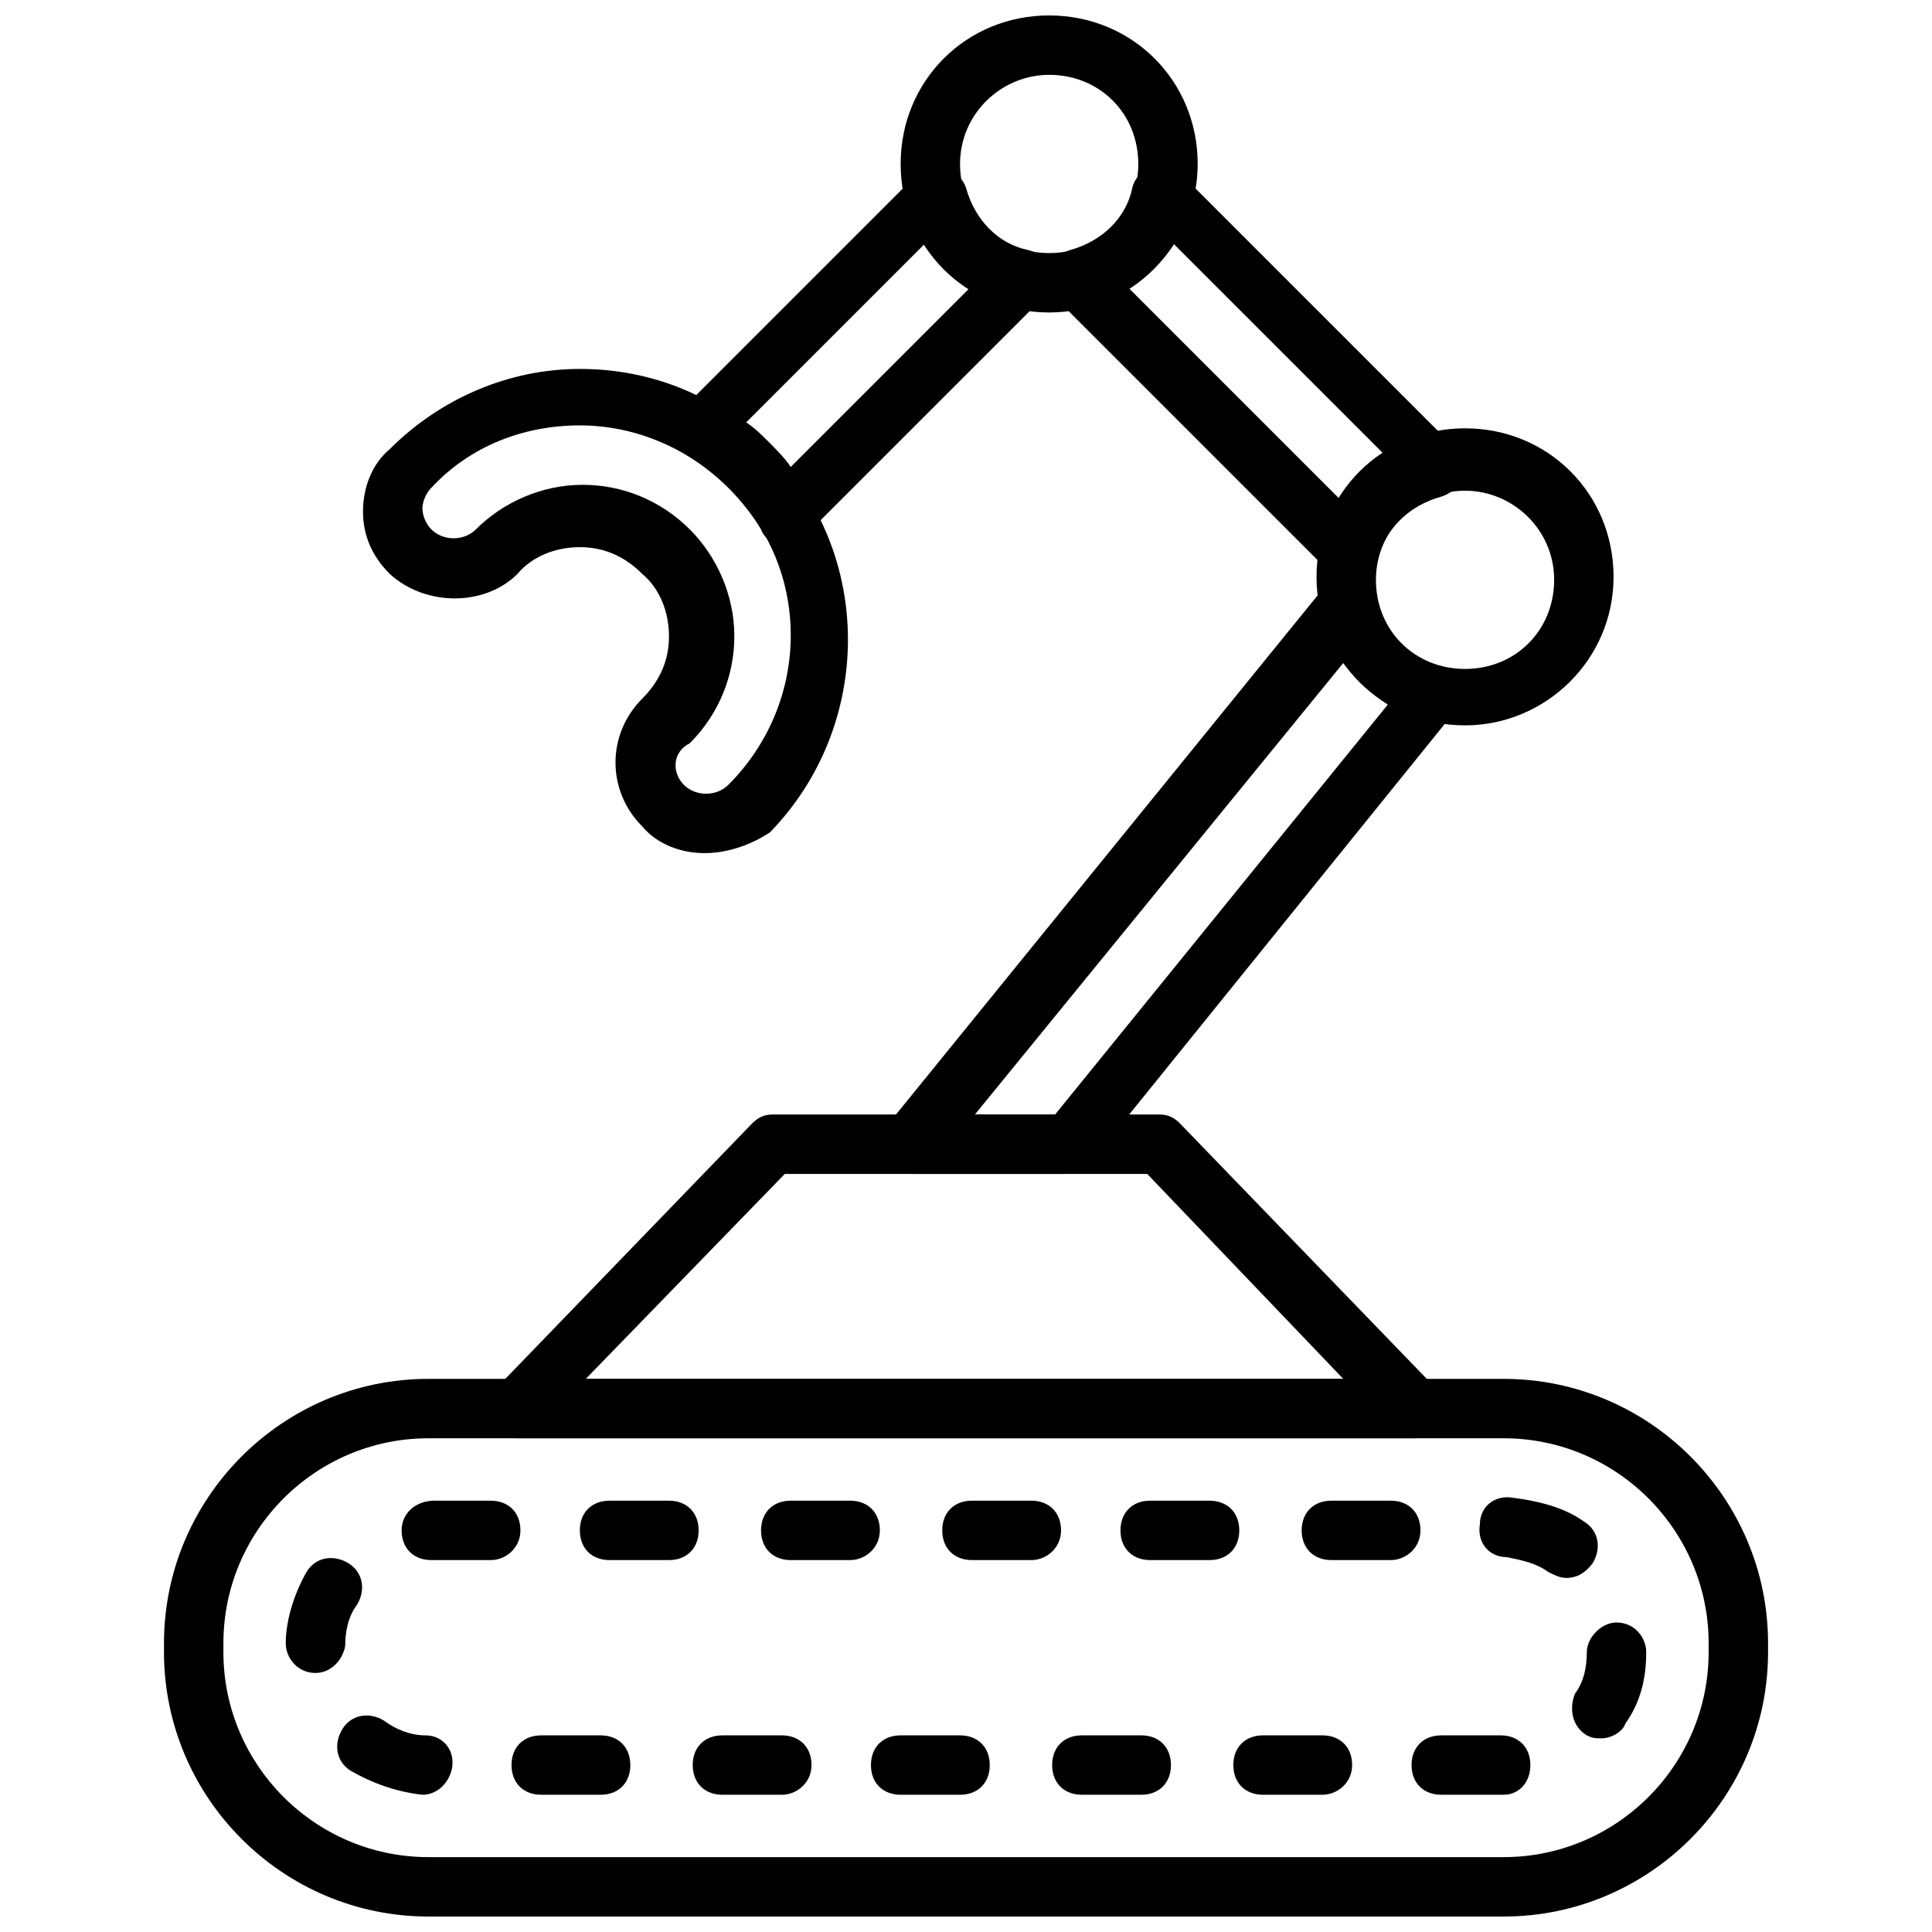
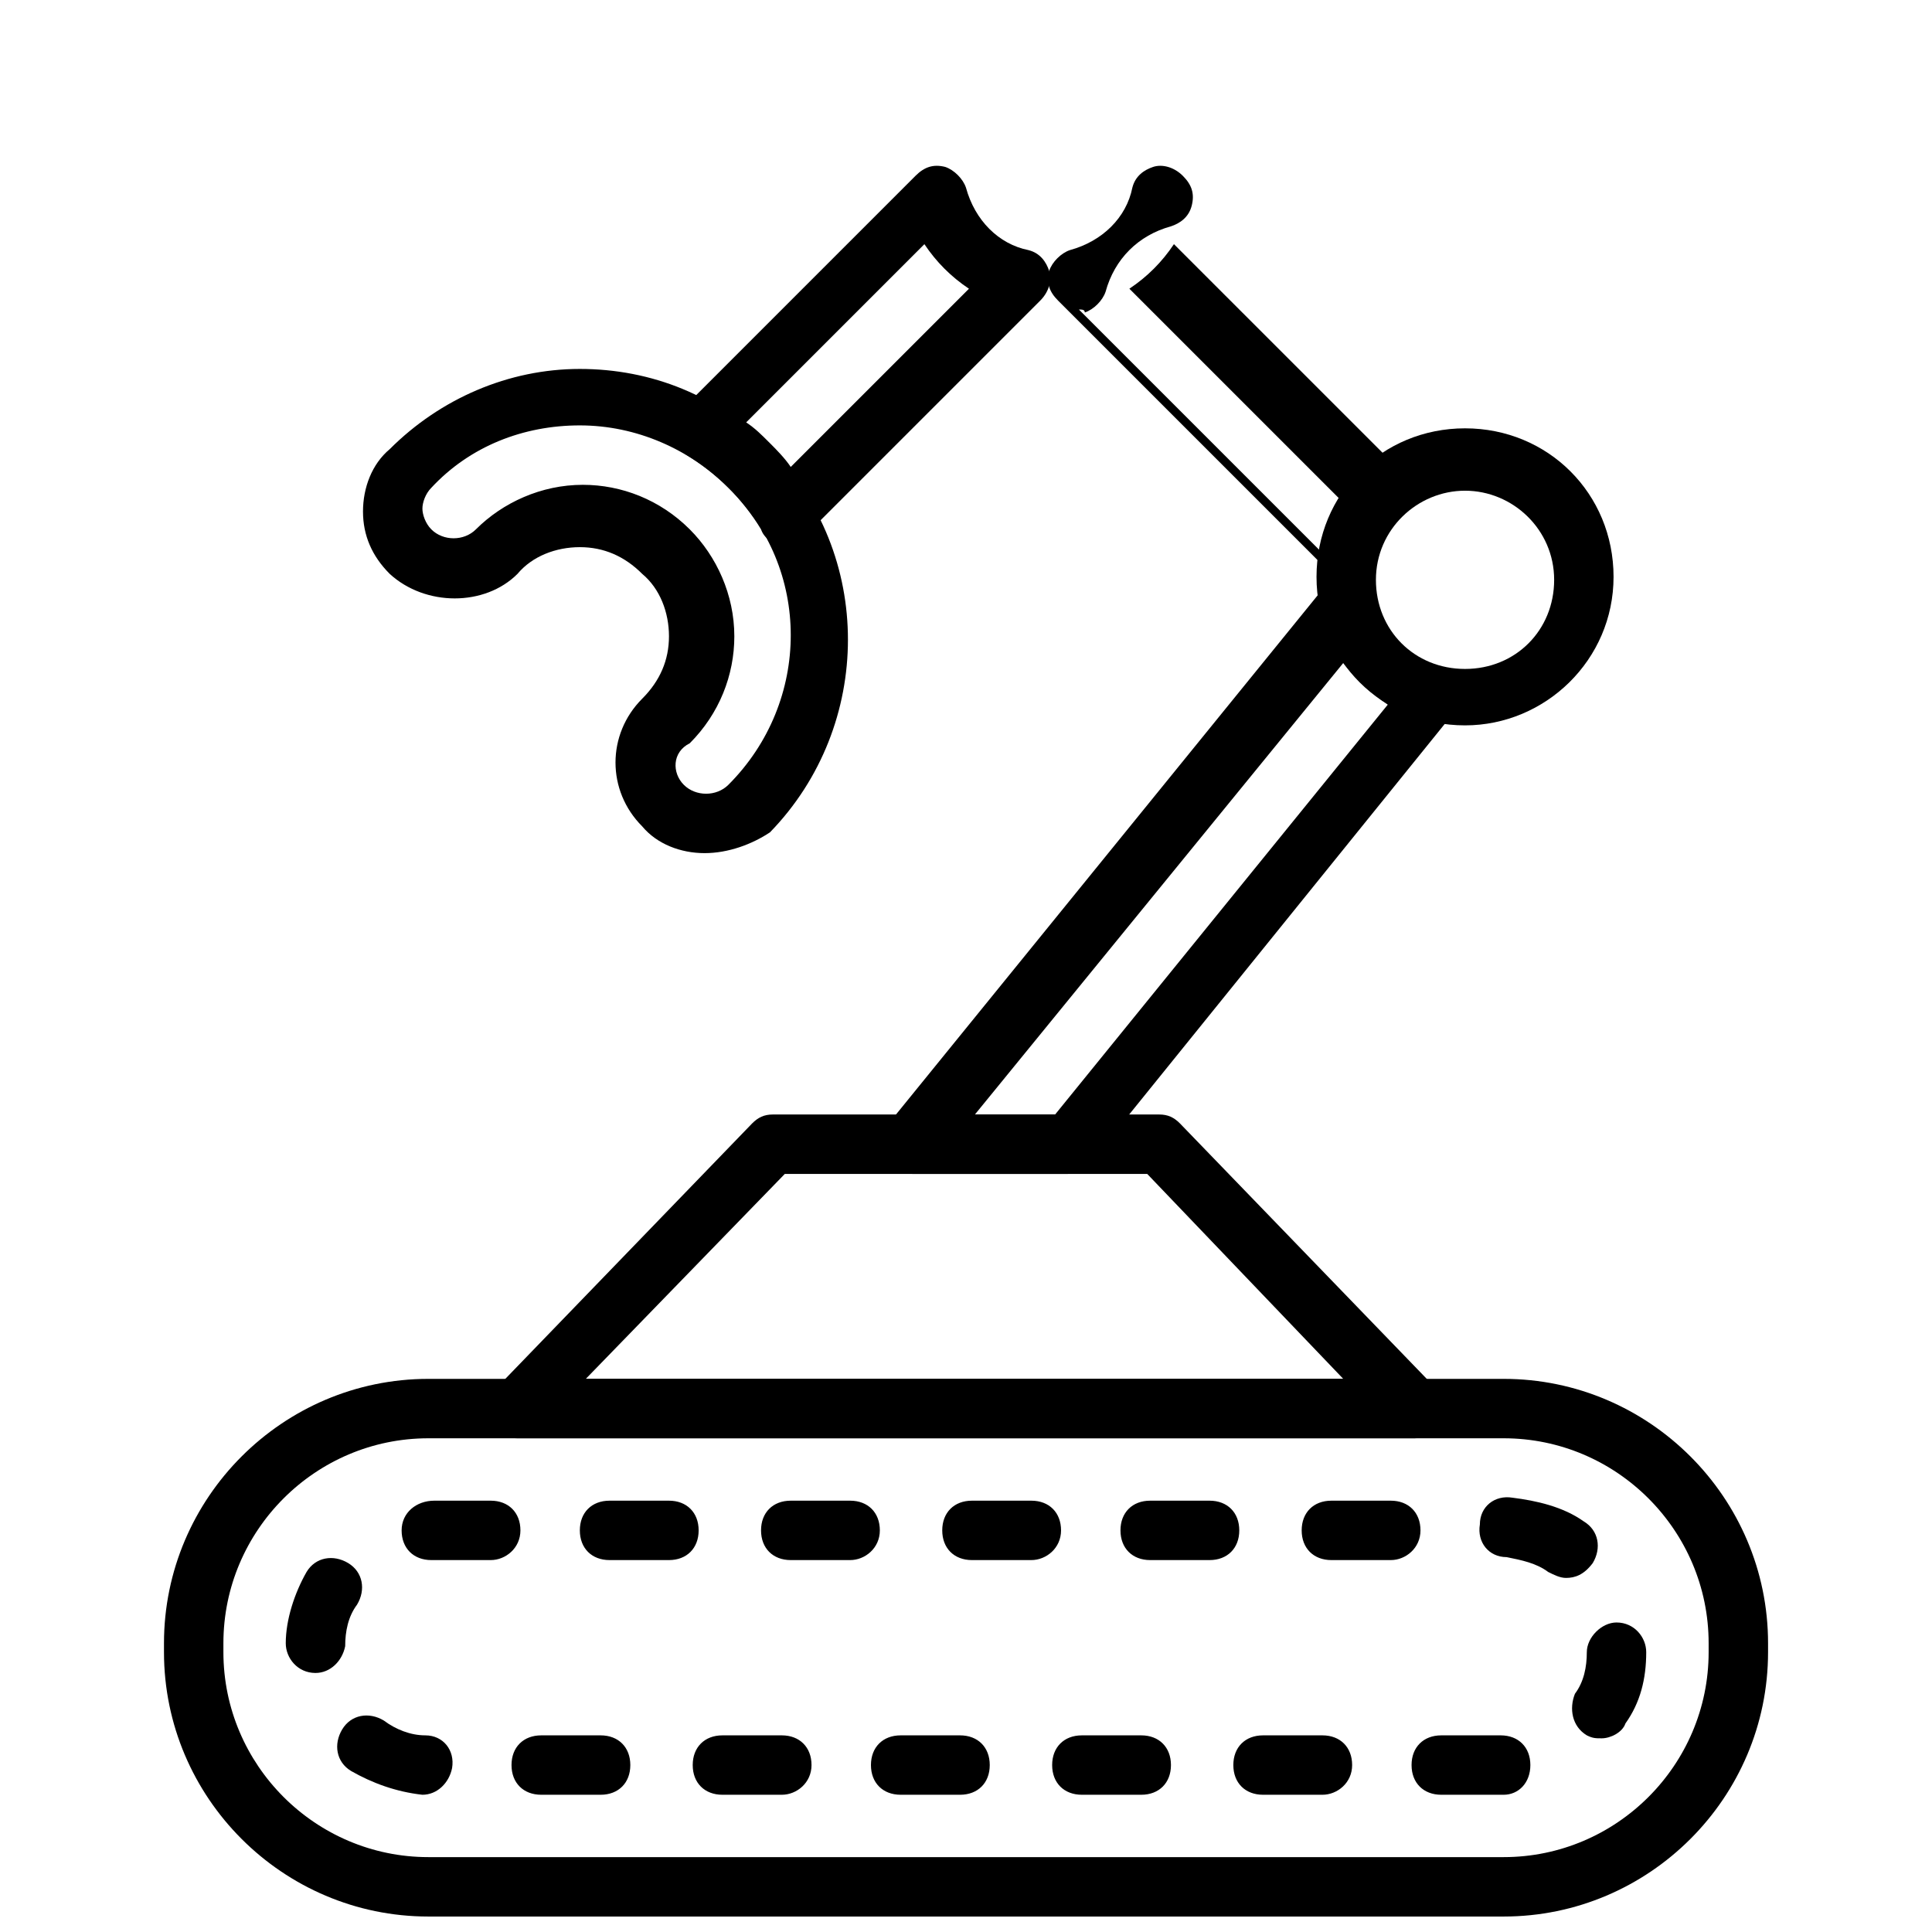
<svg xmlns="http://www.w3.org/2000/svg" width="800px" height="800px" version="1.1" viewBox="144 144 512 512">
  <defs>
    <clipPath id="b">
      <path d="m187 509h426v142.9h-426z" />
    </clipPath>
    <clipPath id="a">
-       <path d="m382 148.09h80v78.906h-80z" />
-     </clipPath>
+       </clipPath>
  </defs>
  <g clip-path="url(#b)">
    <path d="m542.48 651.9h-284.96c-38.574 0-70.062-31.488-70.062-70.059v-2.363c0-38.574 31.488-70.062 70.062-70.062h284.97c38.574 0 70.062 31.488 70.062 70.062v2.363c-0.004 38.57-31.492 70.059-70.066 70.059zm-284.96-126.74c-29.914 0-54.316 24.402-54.316 54.316v2.363c0 29.914 24.402 54.316 54.316 54.316h284.97c29.914 0 54.316-24.402 54.316-54.316v-2.363c0-29.914-24.402-54.316-54.316-54.316h-284.97z" />
  </g>
  <path d="m542.48 619.63h-16.531c-4.723 0-7.871-3.148-7.871-7.871 0-4.723 3.148-7.871 7.871-7.871h15.742c4.723 0 7.871 3.148 7.871 7.871 0.004 4.723-3.144 7.871-7.082 7.871zm-48.02 0h-15.742c-4.723 0-7.871-3.148-7.871-7.871 0-4.723 3.148-7.871 7.871-7.871h15.742c4.723 0 7.871 3.148 7.871 7.871 0.004 4.723-3.934 7.871-7.871 7.871zm-48.016 0h-15.742c-4.723 0-7.871-3.148-7.871-7.871 0-4.723 3.148-7.871 7.871-7.871h15.742c4.723 0 7.871 3.148 7.871 7.871 0 4.723-3.148 7.871-7.871 7.871zm-48.02 0h-15.742c-4.723 0-7.871-3.148-7.871-7.871 0-4.723 3.148-7.871 7.871-7.871h15.742c4.723 0 7.871 3.148 7.871 7.871 0 4.723-3.148 7.871-7.871 7.871zm-47.234 0h-15.742c-4.723 0-7.871-3.148-7.871-7.871 0-4.723 3.148-7.871 7.871-7.871h15.742c4.723 0 7.871 3.148 7.871 7.871 0 4.723-3.934 7.871-7.871 7.871zm-48.02 0h-15.742c-4.723 0-7.871-3.148-7.871-7.871 0-4.723 3.148-7.871 7.871-7.871h15.742c4.723 0 7.871 3.148 7.871 7.871 0 4.723-3.148 7.871-7.871 7.871zm-47.23 0c-0.789 0-0.789 0 0 0-7.086-0.789-13.383-3.148-18.895-6.297-3.938-2.363-4.723-7.086-2.363-11.02 2.363-3.938 7.086-4.723 11.02-2.363 3.148 2.363 7.086 3.938 11.02 3.938 4.723 0 7.871 3.938 7.086 8.66-0.785 3.934-3.934 7.082-7.867 7.082zm312.52-14.957c-1.574 0-2.363 0-3.938-0.789-3.938-2.363-4.723-7.086-3.148-11.02 2.363-3.148 3.148-7.086 3.148-11.02 0-3.938 3.938-7.871 7.871-7.871 4.723 0 7.871 3.938 7.871 7.871 0 7.086-1.574 13.383-5.512 18.895-0.785 2.359-3.934 3.934-6.293 3.934zm-340.86-17.32s-0.789 0 0 0c-4.723 0-7.871-3.938-7.871-7.871 0-6.297 2.363-13.383 5.512-18.895 2.363-3.938 7.086-4.723 11.02-2.363 3.938 2.363 4.723 7.086 2.363 11.02-2.363 3.148-3.148 7.086-3.148 11.02-0.789 3.941-3.938 7.09-7.875 7.09zm331.41-25.188c-1.574 0-3.148-0.789-4.723-1.574-3.148-2.363-7.086-3.148-11.02-3.938-4.723 0-7.871-3.938-7.086-8.66 0-4.723 3.938-7.871 8.66-7.086 6.297 0.789 13.383 2.363 18.895 6.297 3.938 2.363 4.723 7.086 2.363 11.02-2.363 3.152-4.727 3.941-7.09 3.941zm-46.441-4.727h-15.742c-4.723 0-7.871-3.148-7.871-7.871s3.148-7.871 7.871-7.871h15.742c4.723 0 7.871 3.148 7.871 7.871s-3.938 7.871-7.871 7.871zm-48.02 0h-15.742c-4.723 0-7.871-3.148-7.871-7.871s3.148-7.871 7.871-7.871h15.742c4.723 0 7.871 3.148 7.871 7.871s-3.148 7.871-7.871 7.871zm-47.234 0h-15.742c-4.723 0-7.871-3.148-7.871-7.871s3.148-7.871 7.871-7.871h15.742c4.723 0 7.871 3.148 7.871 7.871s-3.934 7.871-7.871 7.871zm-48.02 0h-15.742c-4.723 0-7.871-3.148-7.871-7.871s3.148-7.871 7.871-7.871h15.742c4.723 0 7.871 3.148 7.871 7.871s-3.934 7.871-7.871 7.871zm-48.02 0h-15.742c-4.723 0-7.871-3.148-7.871-7.871s3.148-7.871 7.871-7.871h15.742c4.723 0 7.871 3.148 7.871 7.871s-3.148 7.871-7.871 7.871zm-47.23 0h-15.742c-4.723 0-7.871-3.148-7.871-7.871s3.938-7.871 8.66-7.871h14.953c4.723 0 7.871 3.148 7.871 7.871s-3.938 7.871-7.871 7.871z" />
  <path d="m518.87 525.16h-237.73c-3.148 0-6.297-1.574-7.086-4.723-1.574-3.148-0.789-6.297 1.574-8.66l67.699-70.062c1.574-1.574 3.148-2.363 5.512-2.363h102.34c2.363 0 3.938 0.789 5.512 2.363l67.699 70.062c2.363 2.363 3.148 5.512 1.574 8.66-0.789 2.359-3.938 4.723-7.086 4.723zm-219.63-15.746h200.74l-51.957-54.316h-96.039z" />
  <path d="m426.76 455.1h-40.934c-3.148 0-5.512-1.574-7.086-4.723-1.574-3.148-0.789-6.297 0.789-8.66l115.72-142.48c1.574-2.363 4.723-3.148 7.871-2.363 3.148 0.789 5.512 3.148 5.512 6.297 1.574 8.66 8.66 14.957 16.531 17.32 2.363 0.789 4.723 2.363 5.512 5.512 0.789 2.363 0 5.512-1.574 7.086l-96.039 118.87c-1.574 1.574-3.938 3.148-6.301 3.148zm-24.402-15.742h21.254l88.168-108.63c-4.723-3.148-8.66-7.086-11.809-11.02z" />
  <path d="m532.25 336.23c-22.043 0-39.359-17.32-39.359-39.359 0-22.043 17.32-39.359 39.359-39.359 22.043 0 39.359 17.32 39.359 39.359 0 22.043-18.105 39.359-39.359 39.359zm0-62.188c-12.594 0-23.617 10.234-23.617 23.617 0 13.383 10.234 23.617 23.617 23.617s23.617-10.234 23.617-23.617c-0.004-13.383-11.023-23.617-23.617-23.617z" />
  <g clip-path="url(#a)">
    <path d="m422.04 226.81c-22.043 0-39.359-17.32-39.359-39.359 0-22.043 17.32-39.359 39.359-39.359 22.043 0 39.359 17.32 39.359 39.359 0 21.254-17.316 39.359-39.359 39.359zm0-62.977c-12.594 0-23.617 10.234-23.617 23.617s10.234 23.617 23.617 23.617c13.383 0 23.617-10.234 23.617-23.617s-10.234-23.617-23.617-23.617z" />
  </g>
  <path d="m330.73 370.09c-6.297 0-12.594-2.363-16.531-7.086-9.445-9.445-9.445-24.402 0-33.852 4.723-4.723 7.086-10.234 7.086-16.531 0-6.297-2.363-12.594-7.086-16.531-4.723-4.723-10.234-7.086-16.531-7.086-6.297 0-12.594 2.363-16.531 7.086-8.66 8.66-24.402 8.66-33.852 0-4.723-4.723-7.086-10.234-7.086-16.531 0-6.297 2.363-12.594 7.086-16.531 13.383-13.383 31.488-21.254 50.383-21.254 18.895 0 37 7.086 50.383 21.254 27.551 27.551 27.551 73.211 0 101.55-4.727 3.148-11.023 5.512-17.32 5.512zm-5.512-18.105c3.148 3.148 8.66 3.148 11.809 0 22.043-22.043 22.043-57.465 0-78.719-10.234-10.234-24.402-16.531-39.359-16.531-14.957 0-29.125 5.512-39.359 16.531-1.574 1.574-2.363 3.938-2.363 5.512 0 1.574 0.789 3.938 2.363 5.512 3.148 3.148 8.66 3.148 11.809 0 7.086-7.086 17.32-11.809 28.34-11.809 10.234 0 20.469 3.938 28.34 11.809 7.086 7.086 11.809 17.32 11.809 28.34 0 10.234-3.938 20.469-11.809 28.34-4.727 2.356-4.727 7.867-1.578 11.016z" />
  <path d="m351.98 288.21h-0.789c-2.363 0-4.723-1.574-5.512-3.938-2.363-3.938-5.512-7.871-8.66-11.02-3.148-3.148-7.086-6.297-11.02-8.66-2.363-1.574-3.938-3.148-3.938-5.512 0-2.363 0.789-4.723 2.363-6.297l62.188-62.188c2.363-2.363 4.723-3.148 7.871-2.363 2.363 0.789 4.723 3.148 5.512 5.512 2.363 8.66 8.66 14.957 16.531 16.531 3.148 0.789 4.723 3.148 5.512 5.512 0.789 2.363 0 5.512-2.363 7.871l-62.188 62.188c-0.785 1.578-3.148 2.363-5.508 2.363zm-10.234-32.273c2.363 1.574 3.938 3.148 6.297 5.512 1.574 1.574 3.938 3.938 5.512 6.297l47.23-47.23c-4.723-3.148-8.66-7.086-11.809-11.809z" />
-   <path d="m501.55 297.66c-2.363 0-3.938-0.789-5.512-2.363l-71.637-71.637c-2.363-2.363-3.148-4.723-2.363-7.871 0.789-2.363 3.148-4.723 5.512-5.512 8.66-2.363 14.957-8.66 16.531-16.531 0.789-3.148 3.148-4.723 5.512-5.512 2.363-0.789 5.512 0 7.871 2.363l71.637 71.637c2.363 2.363 3.148 4.723 2.363 7.871-0.789 3.148-3.148 4.723-5.512 5.512-8.66 2.363-14.957 8.66-17.32 17.32-0.789 2.363-3.148 4.723-5.512 5.512 0.004-0.789-0.781-0.789-1.57-0.789zm-58.254-77.148 55.891 55.891c3.148-4.723 7.086-8.66 11.809-11.809l-55.891-55.891c-3.148 4.723-7.082 8.66-11.809 11.809z" />
+   <path d="m501.55 297.66c-2.363 0-3.938-0.789-5.512-2.363l-71.637-71.637c-2.363-2.363-3.148-4.723-2.363-7.871 0.789-2.363 3.148-4.723 5.512-5.512 8.66-2.363 14.957-8.66 16.531-16.531 0.789-3.148 3.148-4.723 5.512-5.512 2.363-0.789 5.512 0 7.871 2.363c2.363 2.363 3.148 4.723 2.363 7.871-0.789 3.148-3.148 4.723-5.512 5.512-8.66 2.363-14.957 8.66-17.32 17.32-0.789 2.363-3.148 4.723-5.512 5.512 0.004-0.789-0.781-0.789-1.57-0.789zm-58.254-77.148 55.891 55.891c3.148-4.723 7.086-8.66 11.809-11.809l-55.891-55.891c-3.148 4.723-7.082 8.66-11.809 11.809z" />
</svg>